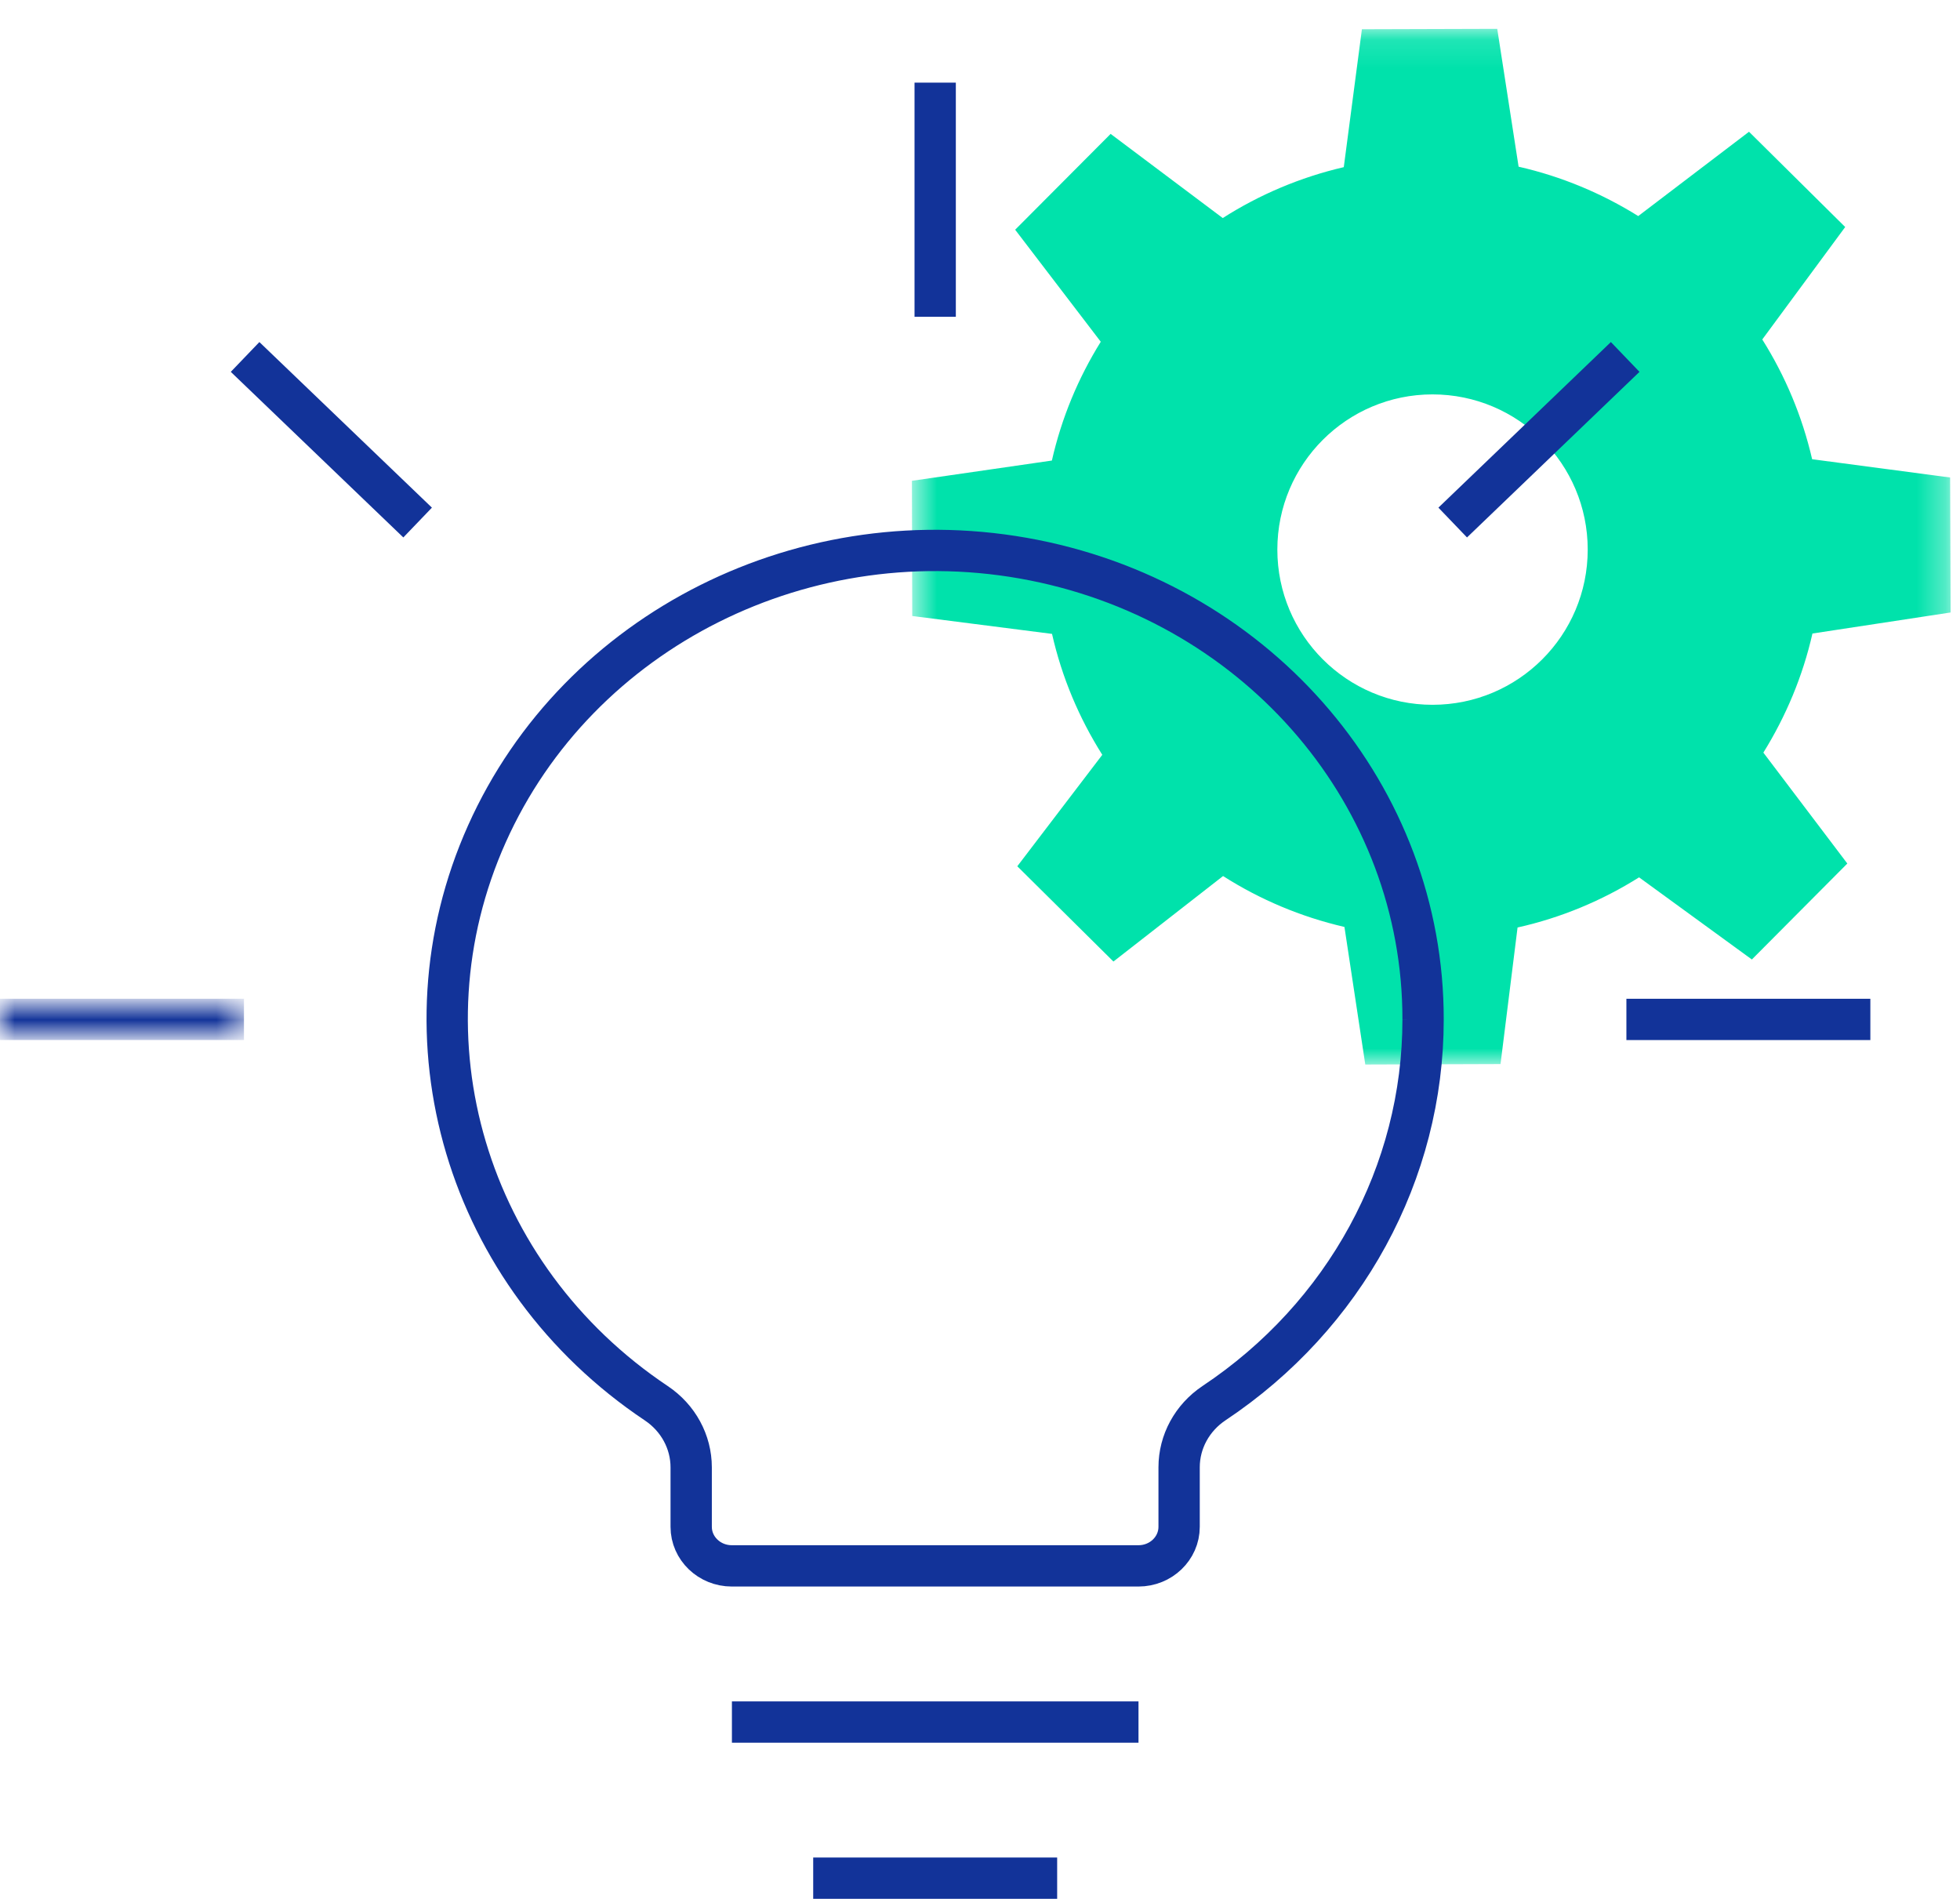
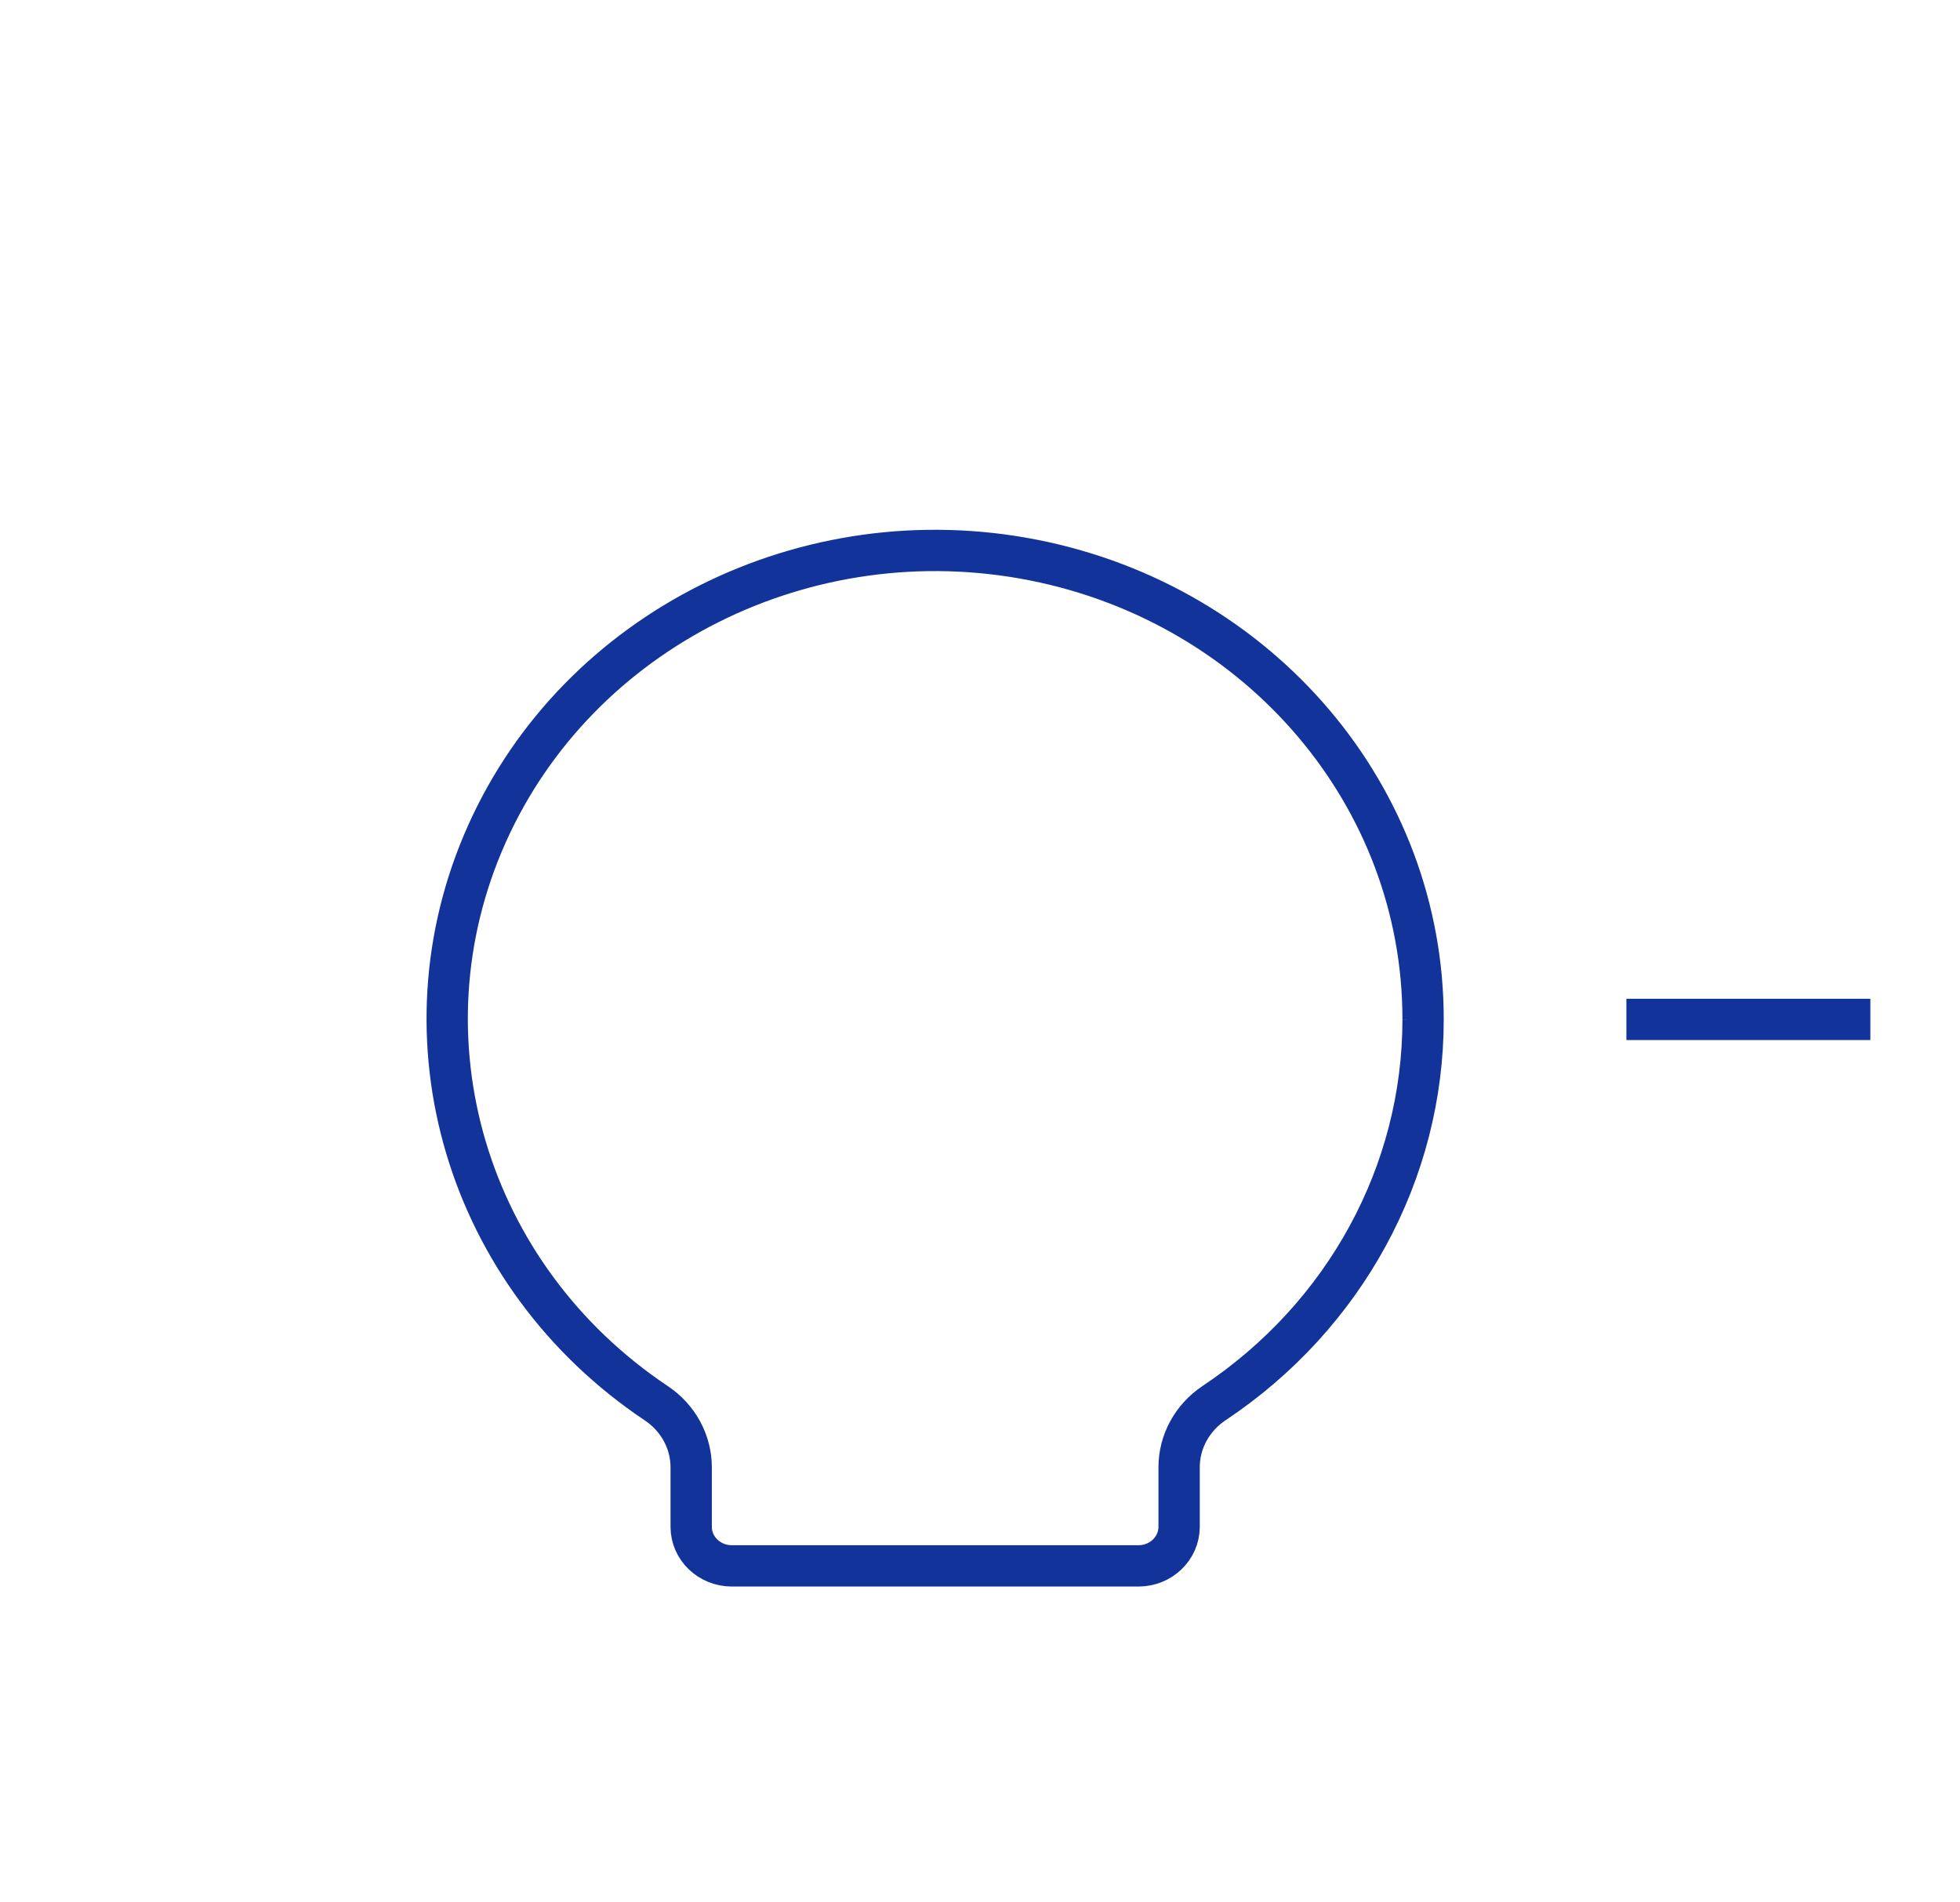
<svg xmlns="http://www.w3.org/2000/svg" xmlns:xlink="http://www.w3.org/1999/xlink" width="68" height="66" viewBox="0 0 68 66">
  <defs>
-     <path id="yiog4ti4ua" d="M0.637 0.124L36.672 0.124 36.672 36.056 0.637 36.056z" />
    <path id="0vw5fgaqnc" d="M0 0.99L8.464 0.99 8.464 1.99 0 1.99z" />
  </defs>
  <g fill="none" fill-rule="evenodd">
    <g>
      <g>
        <g transform="translate(-981 -1264) translate(981 1264) translate(31 .876)">
          <mask id="zqrk3g6d6b" fill="#fff">
            <use xlink:href="#yiog4ti4ua" />
          </mask>
          <path fill="#00E2AB" d="M24.084 18.191c0 2.974-2.41 5.385-5.384 5.385-2.973 0-5.384-2.41-5.384-5.385 0-2.973 2.411-5.384 5.383-5.384 2.974 0 5.385 2.411 5.385 5.384M21.686 4.906L20.945.124 16.25.138l-.629 4.785c-1.513.352-2.928.955-4.199 1.766l-3.89-2.92L4.22 7.094l2.97 3.887c-.78 1.253-1.36 2.64-1.696 4.121l-4.856.703.011 4.69 4.85.621c.342 1.511.941 2.924 1.744 4.195l-2.949 3.867 3.335 3.305 3.804-2.966c1.275.813 2.694 1.415 4.211 1.766l.723 4.773 4.692-.016.591-4.738c1.518-.339 2.938-.936 4.216-1.74l3.913 2.85 3.312-3.329-2.913-3.848c.78-1.257 1.366-2.647 1.703-4.132l4.793-.73-.017-4.683-4.787-.634c-.345-1.495-.936-2.893-1.73-4.155L33.017 7 29.68 3.695 25.837 6.62c-1.264-.787-2.659-1.374-4.151-1.713" mask="url(#zqrk3g6d6b)" />
        </g>
-         <path stroke="#123399" stroke-width="1.433" d="M36.677 65.16L28.213 65.16M39.499 59.744L25.393 59.744M32.445 2.866L32.445 10.991M8.503 12.384L14.489 18.129M56.384 12.384L50.4 18.129" transform="translate(-981 -1264) translate(981 1264)" />
        <g transform="translate(-981 -1264) translate(981 1264) translate(0 33.876)">
          <mask id="r0ef128vxd" fill="#fff">
            <use xlink:href="#0vw5fgaqnc" />
          </mask>
-           <path stroke="#123399" stroke-width="1.433" d="M-0.001 1.49L8.464 1.49" mask="url(#r0ef128vxd)" />
        </g>
        <path stroke="#123399" stroke-width="1.433" d="M64.89 35.367L56.426 35.367M49.372 35.367c.009-7.716-5.635-14.374-13.507-15.934-7.871-1.558-15.8 2.41-18.973 9.499-3.174 7.089-.717 15.343 5.878 19.752.758.507 1.21 1.337 1.21 2.224v2.063c0 .749.632 1.355 1.41 1.355h14.108c.778 0 1.41-.606 1.41-1.355v-2.066c0-.887.452-1.717 1.21-2.224 4.546-3.027 7.257-8.002 7.254-13.314z" transform="translate(-981 -1264) translate(981 1264)" />
      </g>
    </g>
  </g>
</svg>